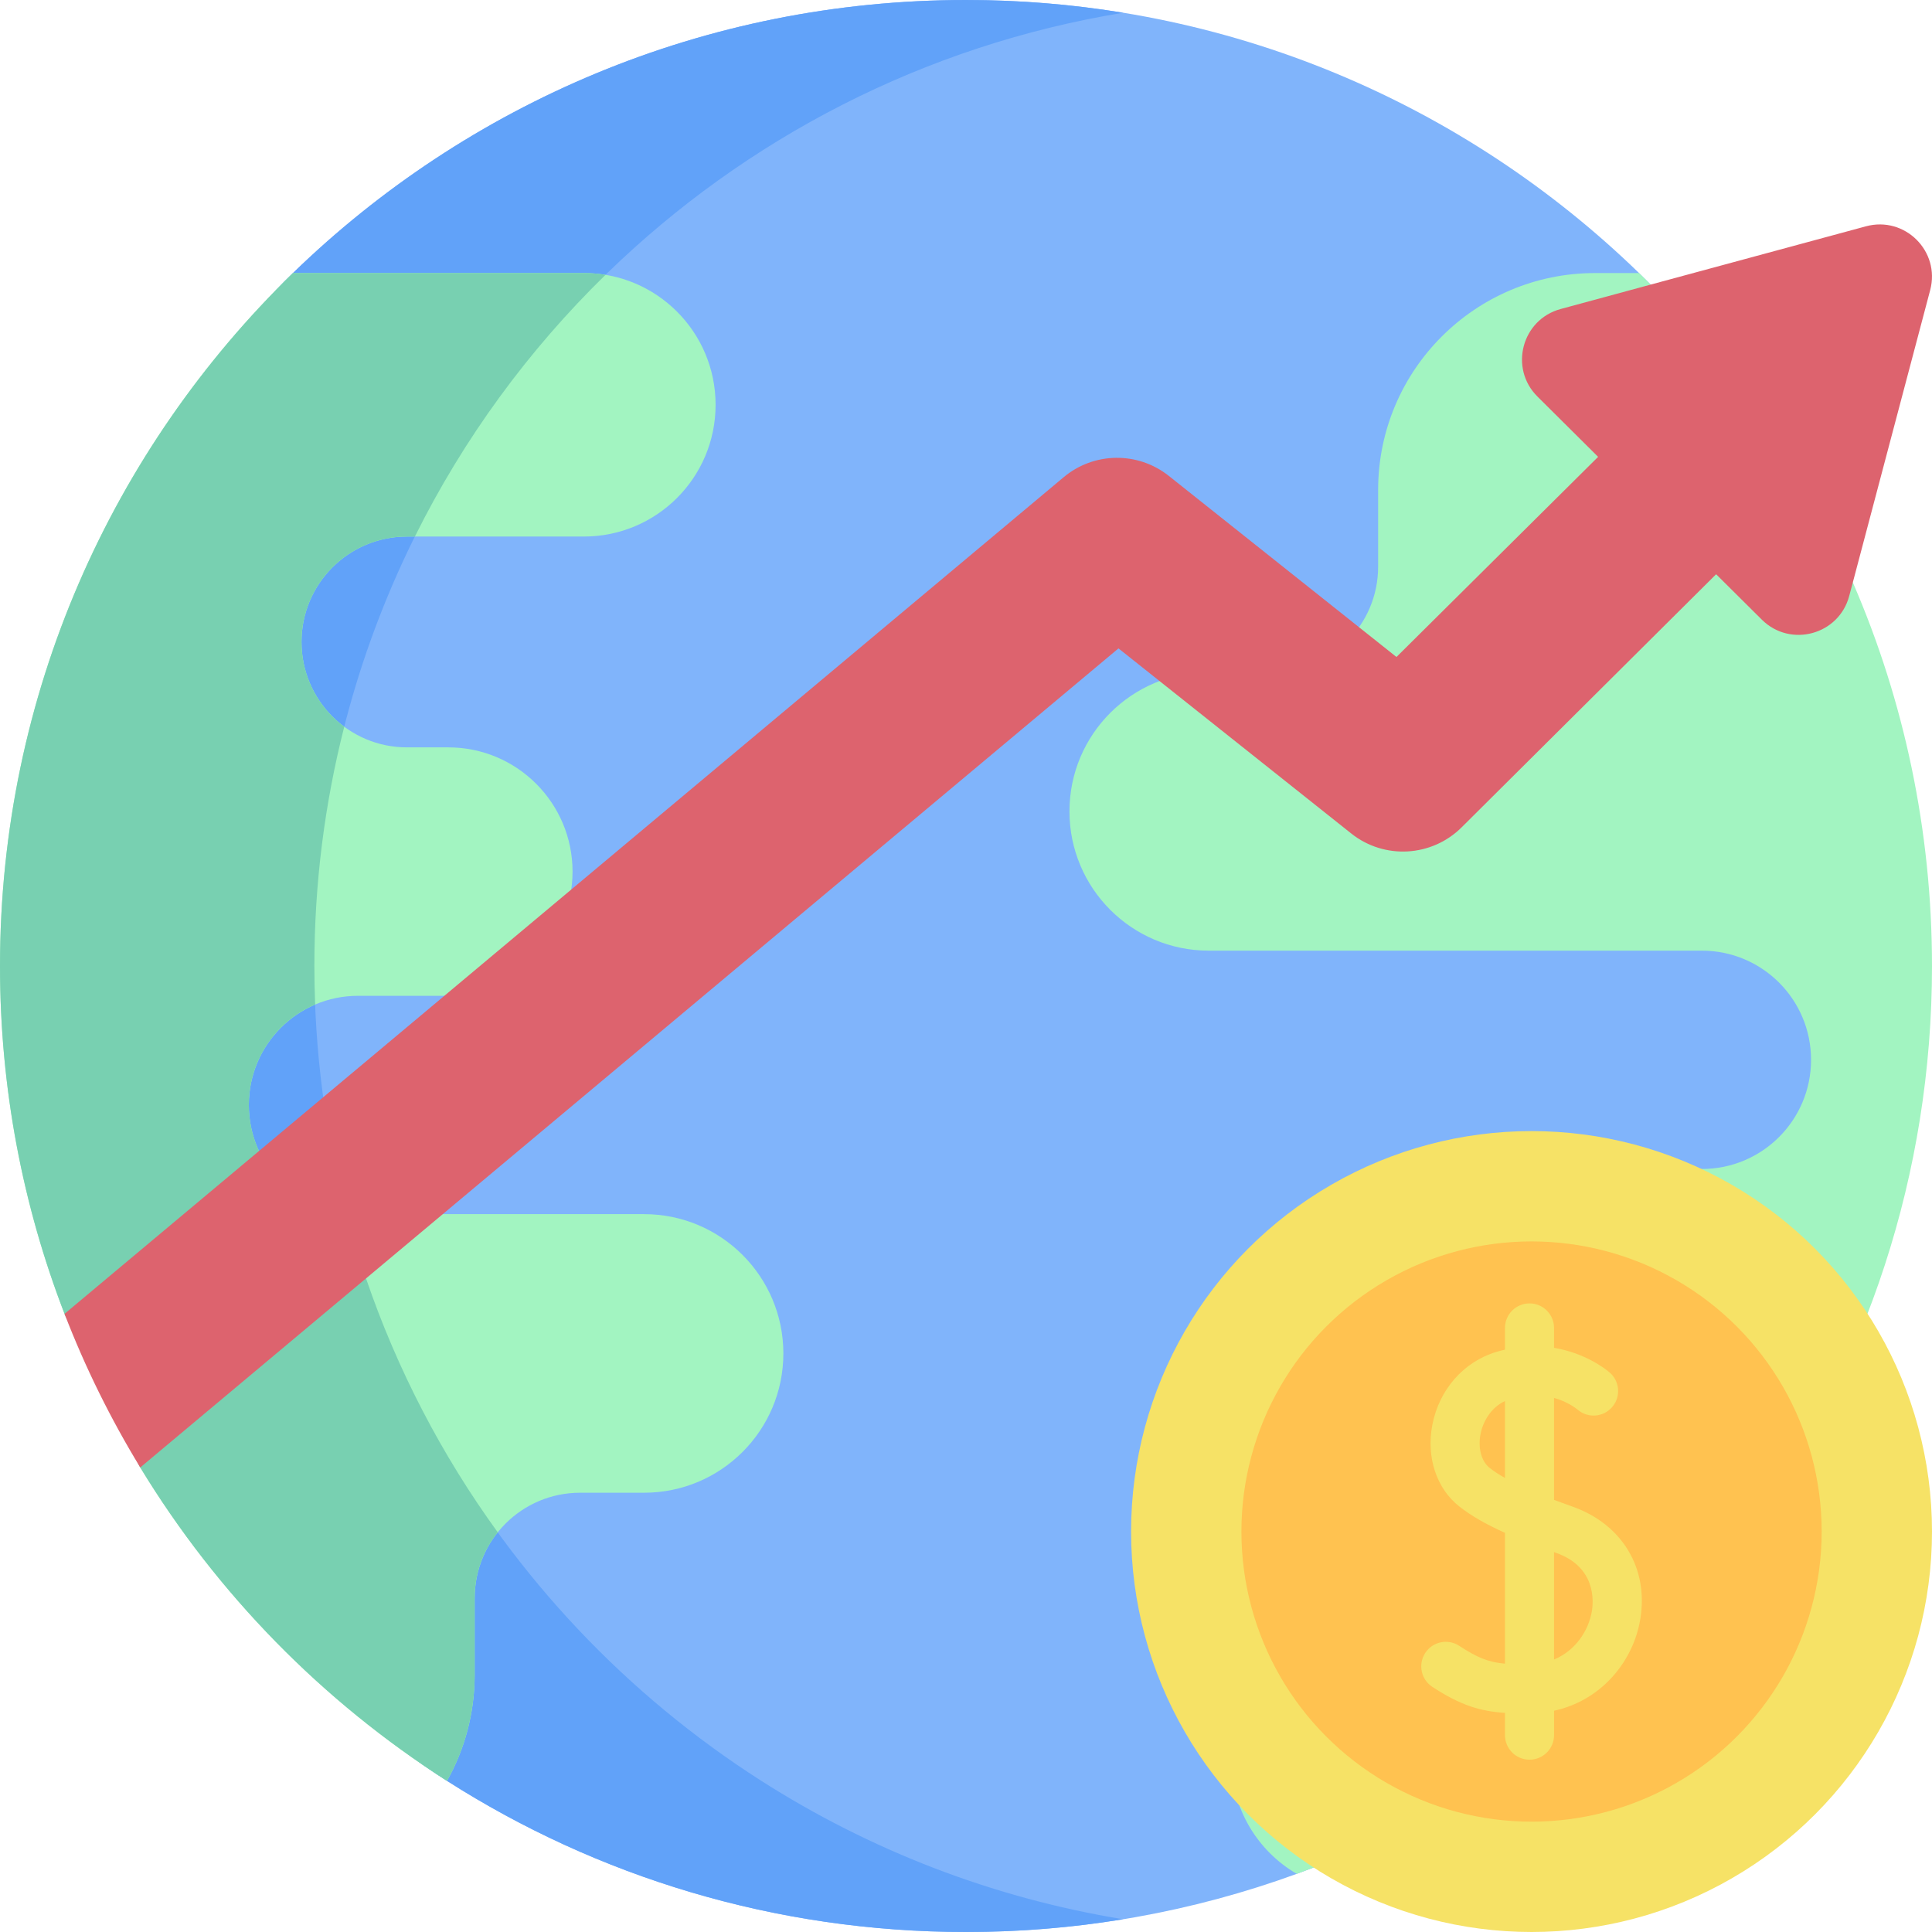
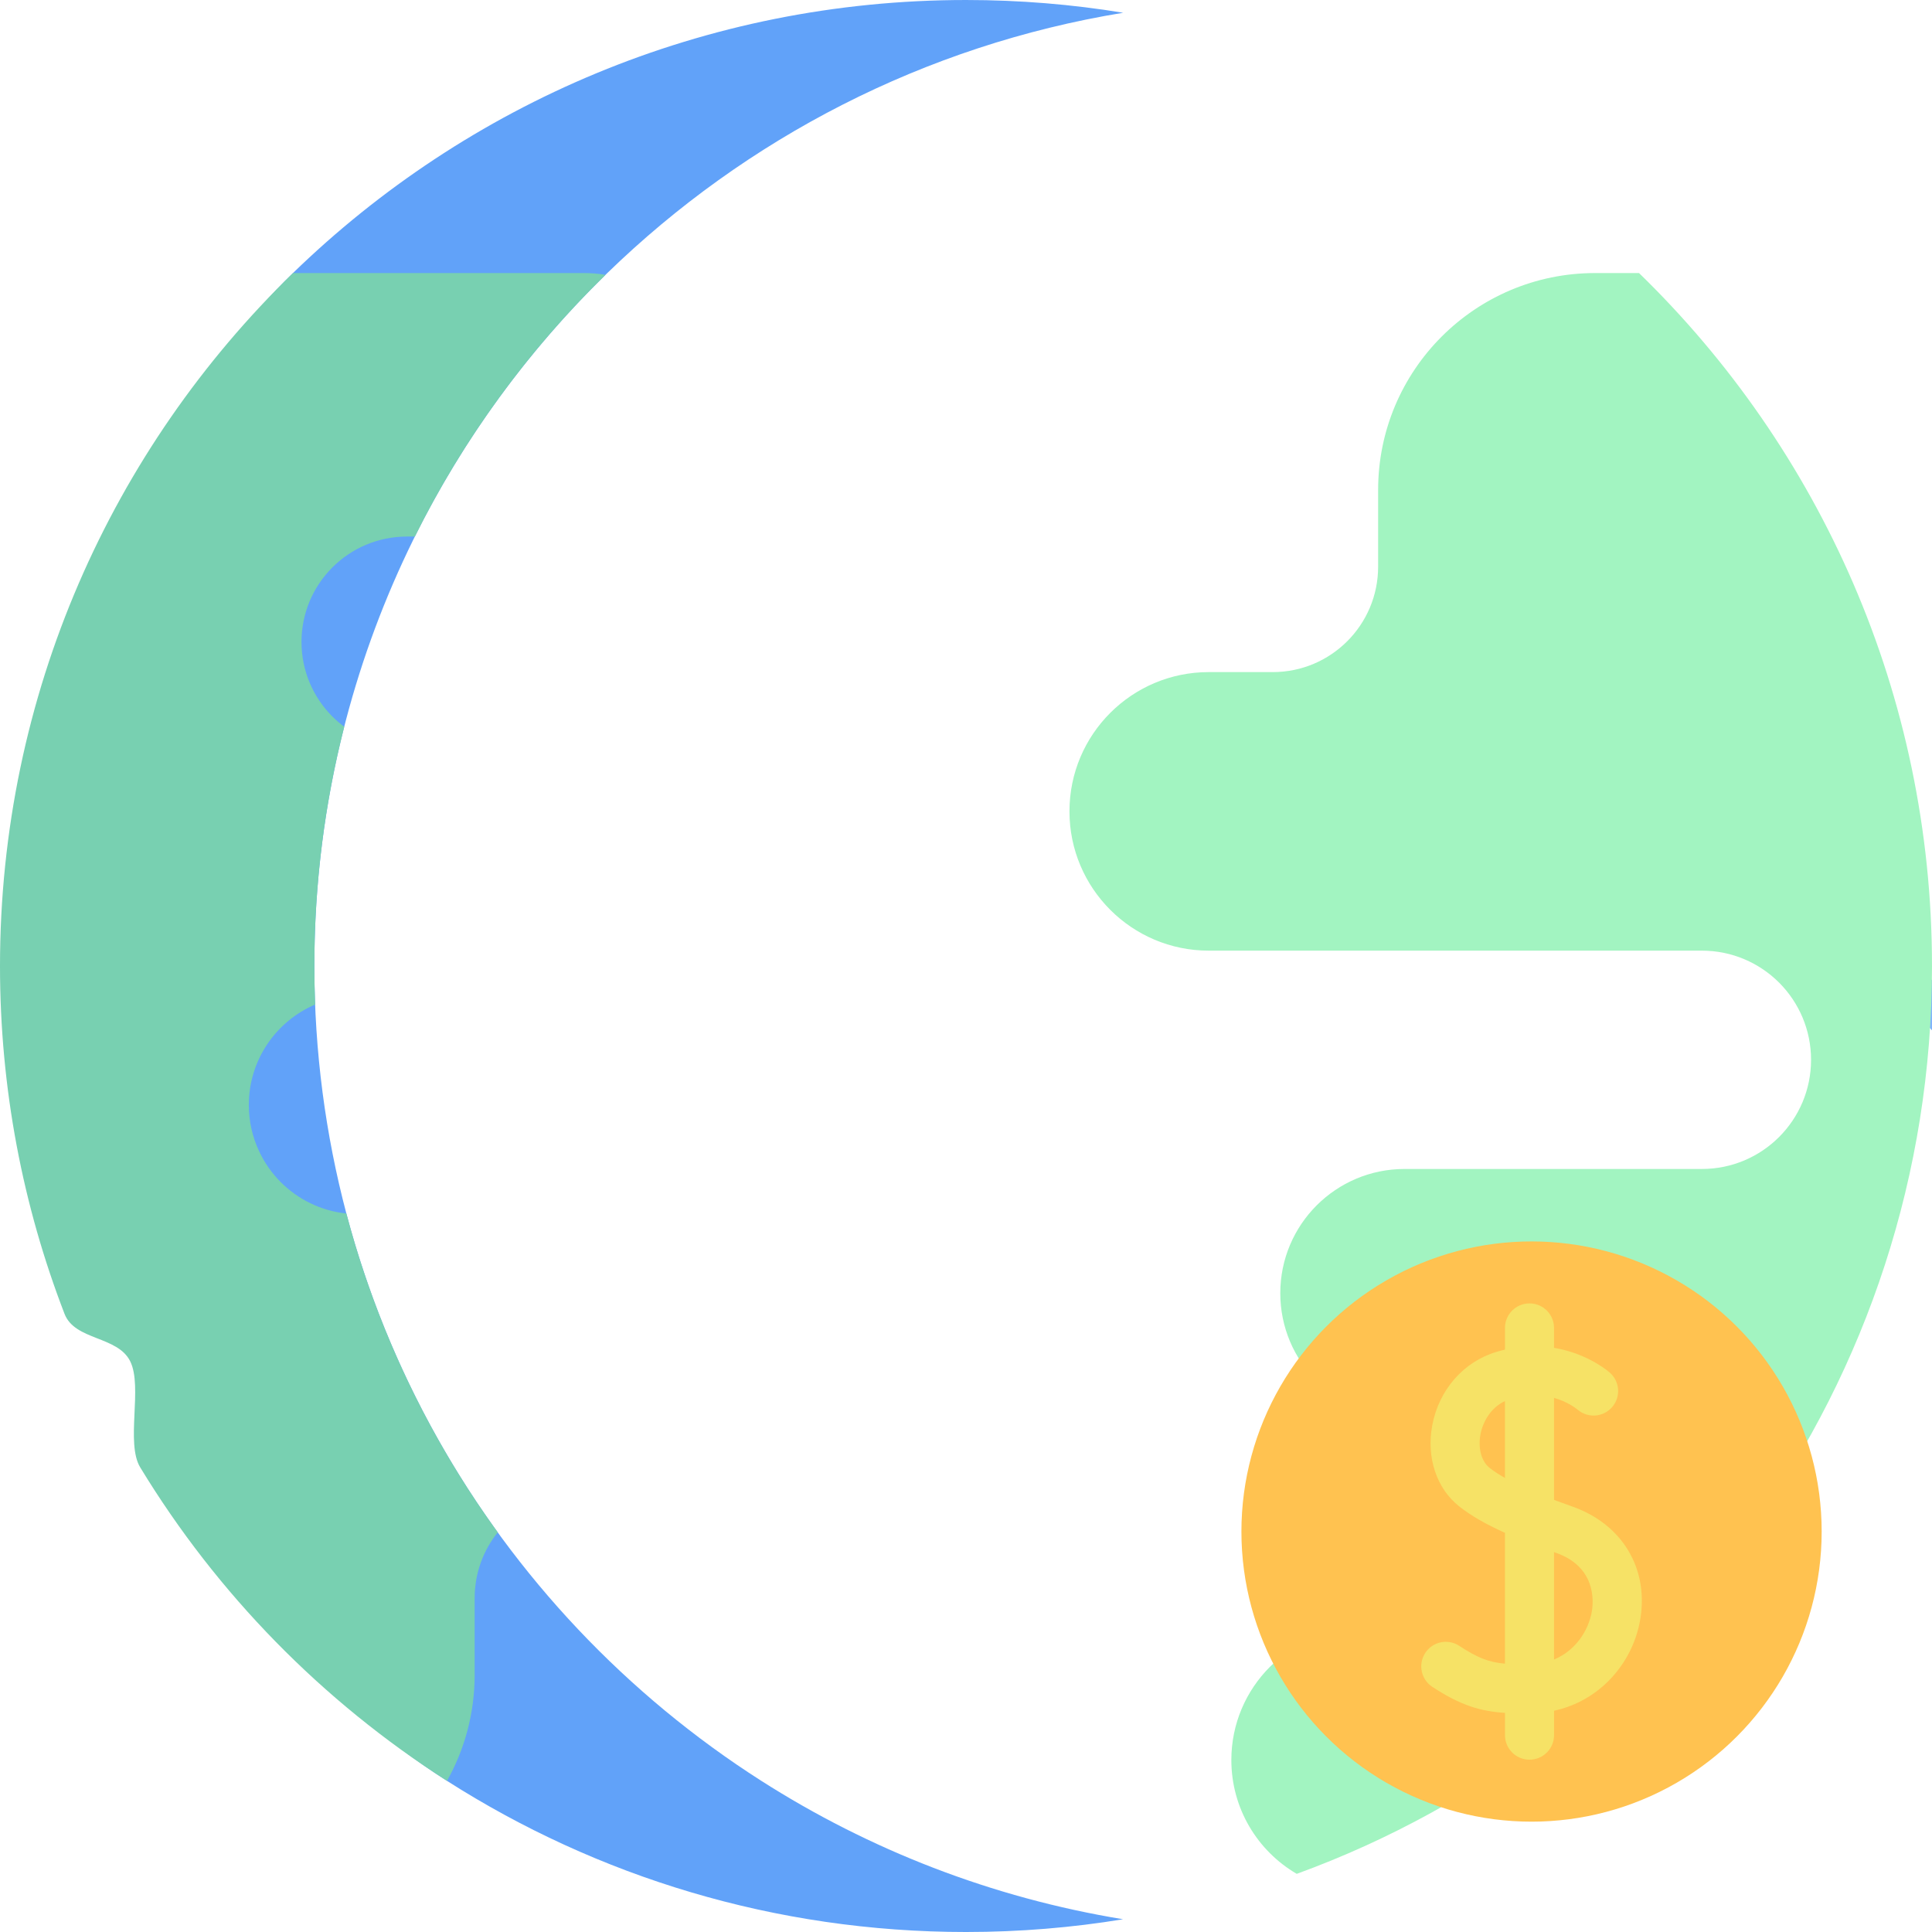
<svg xmlns="http://www.w3.org/2000/svg" id="Capa_1" enable-background="new 0 0 512 512" height="512" viewBox="0 0 512 512" width="512">
  <g>
    <g>
-       <path d="m496.022 256c0 110.59-54.152 204.81-152.372 240.59-27.34 9.97-56.86 15.41-87.65 15.41-50.62 0-97.81-14.7-137.54-40.05-71.23-45.46-93.883-125.19-93.883-215.95 0-72.03 5.183-137.12 53.063-183.64 46.11-44.78 109.01-72.36 178.36-72.36s132.25 27.58 178.36 72.36c47.88 46.52 61.662 111.61 61.662 183.64z" fill="#80b4fb" />
+       <path d="m496.022 256s132.25 27.58 178.36 72.36c47.88 46.52 61.662 111.61 61.662 183.64z" fill="#80b4fb" />
      <path d="m201.77 471.95c28.59 18.24 61.05 30.97 95.86 36.67-13.55 2.23-27.45 3.38-41.63 3.38-50.62 0-97.81-14.7-137.54-40.05-71.23-45.46-93.883-125.19-93.883-215.95 0-72.03 5.183-137.12 53.063-183.64 46.11-44.78 109.01-72.36 178.36-72.36 14.19 0 28.1 1.15 41.66 3.38-52.73 8.62-100.03 33.36-136.71 68.98-47.88 46.52-77.64 111.61-77.64 183.64 0 90.76 47.23 170.49 118.46 215.95z" fill="#61a2f9" />
-       <path d="m207.6 358.68c0 10.19-4.13 19.42-10.81 26.1s-15.91 10.81-26.1 10.81h-16.96c-15.43 0-27.94 12.5-27.94 27.93v20.32c0 10.21-2.66 19.8-7.33 28.11-33.037-21.085-60.911-49.541-81.305-83.051-3.917-6.436.711-21.33-2.638-28.121s-14.672-5.481-17.419-12.597c-11.043-28.602-17.098-59.685-17.098-92.181 0-72.03 29.76-137.12 77.64-183.64h77.09c19.28 0 34.91 15.63 34.91 34.92 0 9.64-3.91 18.37-10.22 24.68-6.32 6.32-15.05 10.23-24.69 10.23h-46.89c-15.43 0-27.94 12.51-27.94 27.94 0 7.71 3.13 14.69 8.18 19.75 5.06 5.05 12.04 8.18 19.76 8.18h10.97c18.18 0 32.92 14.74 32.92 32.92 0 9.09-3.69 17.32-9.64 23.28-5.96 5.96-14.19 9.64-23.28 9.64h-23.94c-15.98 0-28.93 12.95-28.93 28.93 0 7.99 3.24 15.22 8.47 20.46 5.24 5.23 12.47 8.47 20.46 8.47h75.82c20.38 0 36.91 16.53 36.91 36.92z" fill="#a2f4c1" />
      <path d="m512 256c0 110.59-70.13 204.81-168.35 240.59-10.37-6.05-17.33-17.3-17.33-30.17 0-9.64 3.91-18.37 10.22-24.69 6.32-6.32 15.05-10.23 24.69-10.23h21.95c15.43 0 27.93-12.5 27.93-27.93 0-7.71-3.13-14.7-8.18-19.75-5.05-5.06-12.03-8.18-19.75-8.18h-10.97c-18.18 0-32.92-14.74-32.92-32.93 0-9.09 3.69-17.32 9.64-23.28 5.96-5.95 14.19-9.64 23.28-9.64h78.81c15.98 0 28.93-12.95 28.93-28.93 0-7.99-3.24-15.22-8.47-20.46-5.24-5.23-12.47-8.47-20.46-8.47h-130.69c-20.38 0-36.91-16.53-36.91-36.91 0-10.2 4.13-19.42 10.81-26.1s15.91-10.81 26.1-10.81h16.96c15.43 0 27.93-12.51 27.93-27.94v-20.32c0-31.75 25.74-57.49 57.5-57.49h11.64c47.88 46.52 77.64 111.61 77.64 183.64z" fill="#a2f4c1" />
      <path d="m79.9 170.13c0 7.71 3.13 14.69 8.18 19.75.98.98 2.03 1.88 3.15 2.71-5.17 20.28-7.92 41.52-7.92 63.41 0 3.42.07 6.82.21 10.21-10.34 4.41-17.58 14.67-17.58 26.62 0 4.36.97 8.5 2.7 12.2 1.43 3.09 3.4 5.88 5.77 8.26 4.56 4.55 10.62 7.59 17.38 8.3 1.54 5.82 3.27 11.55 5.21 17.2 8.29 24.28 20.13 46.92 34.91 67.29-3.83 4.77-6.12 10.84-6.12 17.44v20.32c0 10.21-2.66 19.8-7.33 28.11-33.04-21.09-60.92-49.55-81.29-83.06-3.925-6.435.698-21.323-2.652-28.113s-14.673-5.482-17.418-12.597c-11.04-28.6-17.1-59.68-17.1-92.18 0-72.03 29.76-137.12 77.64-183.64h77.09c1.95 0 3.87.16 5.74.47-20.5 20.01-37.64 43.44-50.52 69.36h-2.11c-15.43 0-27.94 12.51-27.94 27.94z" fill="#78d0b1" />
    </g>
    <g>
-       <circle cx="405.875" cy="405.875" fill="#f6e266" r="106.125" />
      <circle cx="405.875" cy="405.875" fill="#ffc250" r="76.886" />
      <path d="m416.718 399.262c-1.605-.567-3.244-1.16-4.882-1.776v-27.027c3.459.963 5.669 2.633 6.326 3.179 2.761 2.297 6.861 1.92 9.156-.841 2.296-2.761 1.92-6.86-.841-9.156-1.373-1.142-6.644-5.124-14.641-6.45v-5.275c0-3.591-2.911-6.502-6.502-6.502s-6.502 2.911-6.502 6.502v5.753c-.755.176-1.518.371-2.296.605-8.704 2.622-15.207 10.065-16.97 19.424-1.612 8.552 1.14 16.808 7.182 21.546 3.087 2.421 6.896 4.638 12.085 6.969v34.681c-4.368-.393-7.273-1.561-12.125-4.735-3.004-1.965-7.034-1.124-9 1.882-1.966 3.005-1.123 7.035 1.882 9 7.512 4.914 12.698 6.463 19.244 6.89v5.904c0 3.591 2.911 6.502 6.502 6.502s6.502-2.911 6.502-6.502v-6.473c5.062-1.101 9.658-3.469 13.517-7.015 4.91-4.511 8.224-10.623 9.332-17.21 2.265-13.489-4.787-25.216-17.969-29.875zm-21.945-10.25c-2.174-1.705-3.127-5.201-2.428-8.906.603-3.201 2.622-7.005 6.488-8.818v20.387c-1.512-.858-2.889-1.745-4.06-2.663zm27.088 37.969c-.85 5.057-4.253 10.419-10.025 12.81v-28.464c.183.065.363.13.548.195 10.577 3.739 9.928 12.778 9.477 15.459z" fill="#f6e266" />
    </g>
-     <path d="m511.52 76.88-20.09 75.91-1.37 5.15c-2.73 10.3-15.6 13.79-23.16 6.27l-12.11-12.03-67.36 66.99c-7.92 7.96-20.56 8.7-29.34 1.71l-61.68-49.05-199.41 166.96-59.83 50.1c-7.85-12.87-14.58-26.48-20.07-40.71l51.54-43.15 213.2-178.53c8.02-6.75 19.69-6.91 27.9-.39l60.34 48 53.44-53.04-16.08-15.98c-7.56-7.52-4.15-20.41 6.15-23.2l26.4-7.16 54.52-14.76c10.3-2.78 19.74 6.61 17.01 16.91z" fill="#dd636e" />
  </g>
</svg>